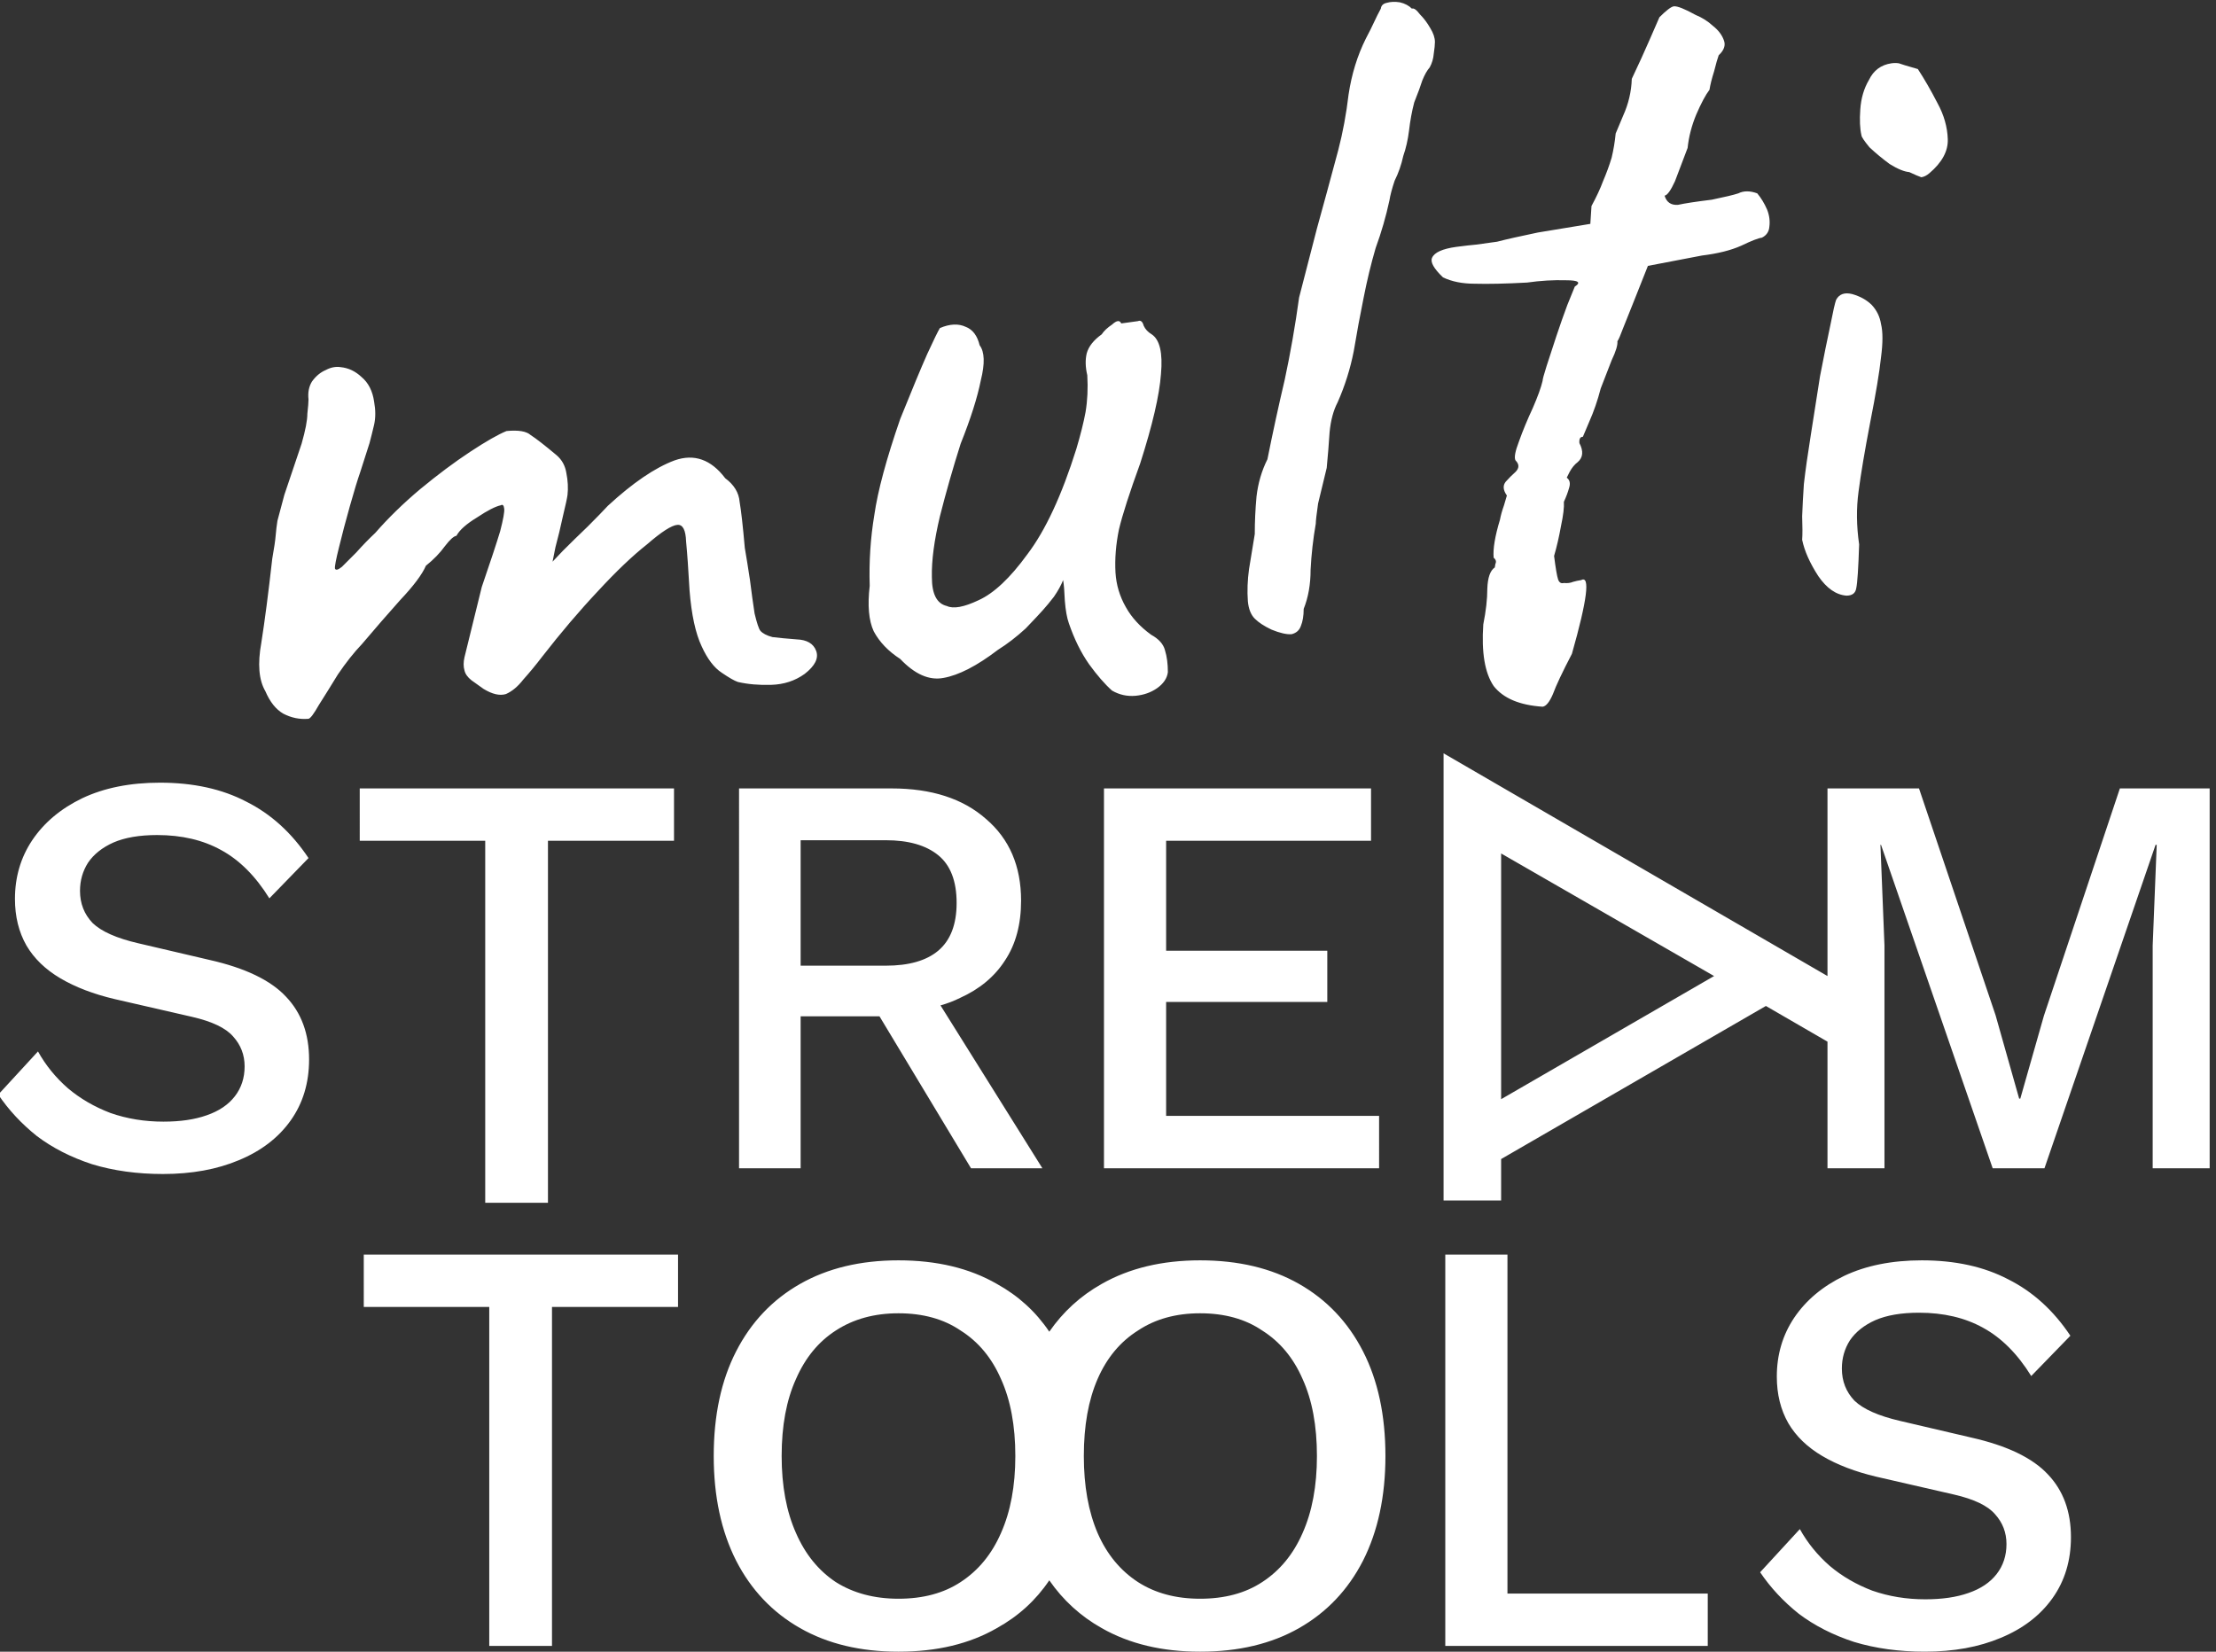
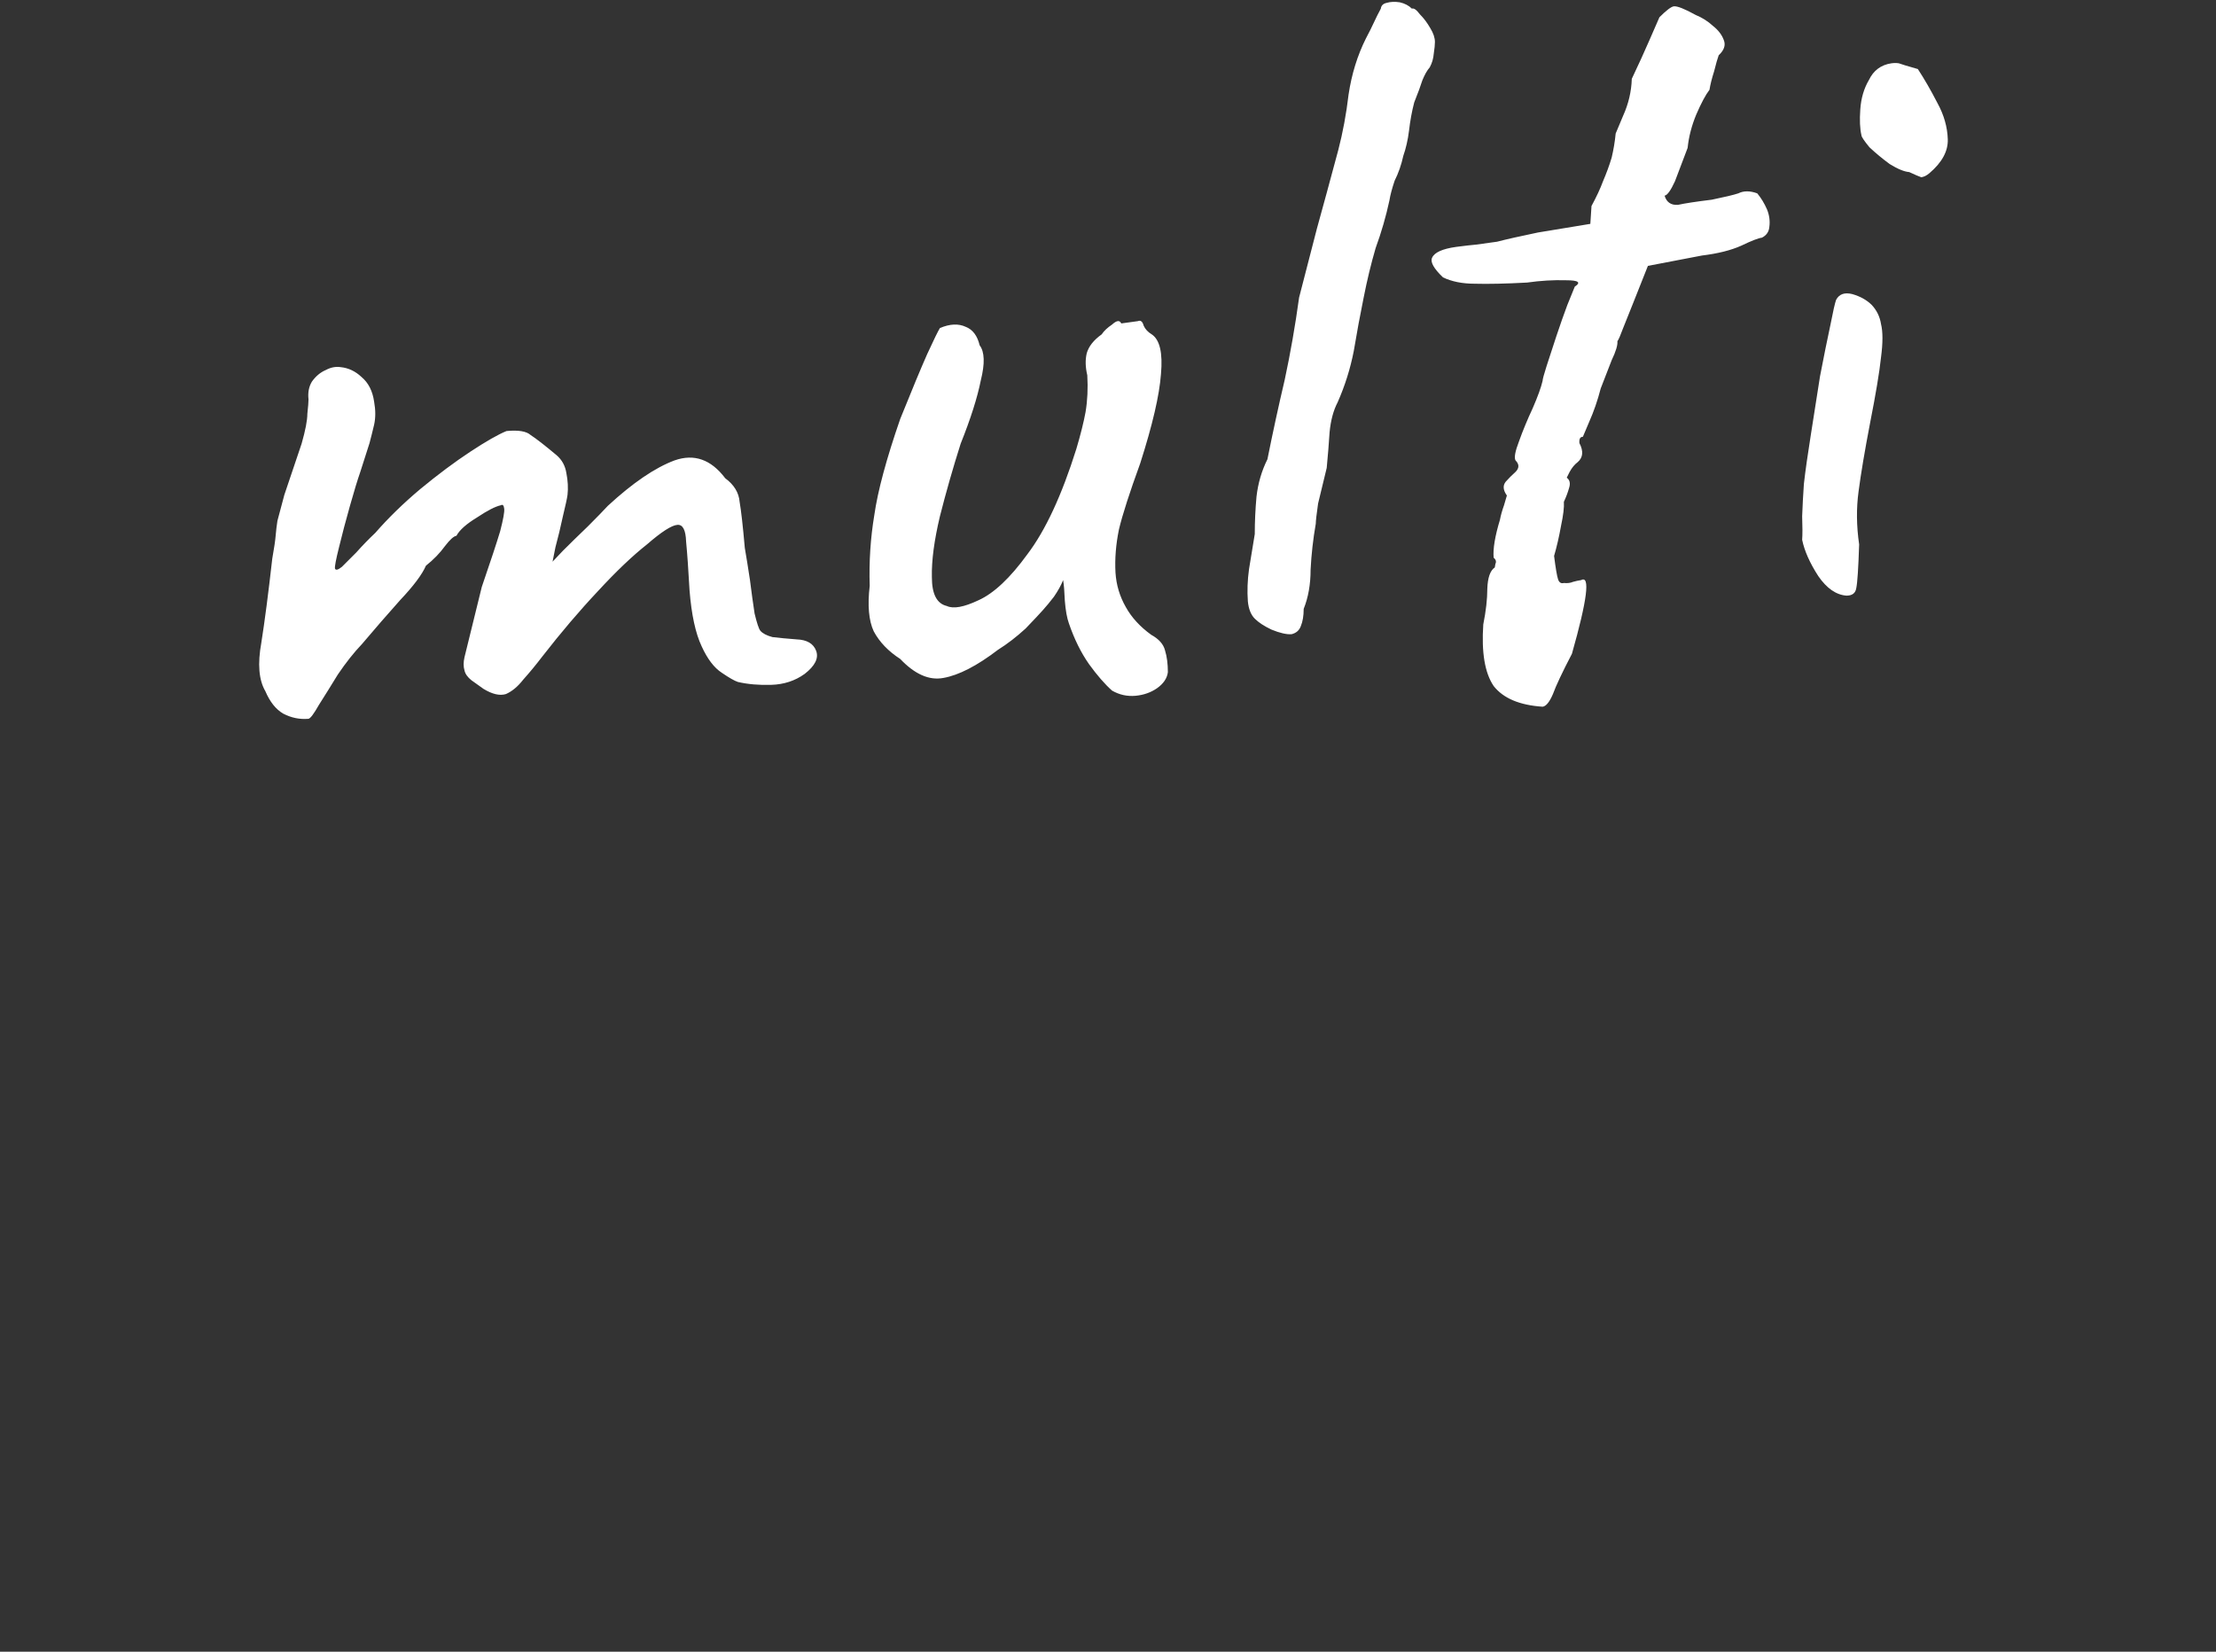
<svg xmlns="http://www.w3.org/2000/svg" version="1.2" viewBox="0 0 385 287" width="385" height="287">
  <rect x="0" y="0" width="385" height="287" fill="#333333" stroke="none" />
  <title>multistream.tools</title>
  <style>
    .s0 { fill: white }
    .s1 { fill: white }
    .s2 { fill: white }
  </style>
  <path id="multi" class="s0" d="m128.2 118.5q-0.9-0.3-2.8-1.6-2-1.3-3.5-4.6-1.6-3.4-2.1-9.7-0.3-5.4-0.6-8.5-0.1-3-1.5-2.9-1.5 0.1-5.3 3.4-3.8 3-8.5 8.1-4.8 5.1-9.7 11.4-1.6 2.1-3.3 4-1.4 1.8-3 2.5-1.6 0.5-3.9-0.9l-2.1-1.5q-1-0.8-1.2-1.7-0.3-1 0-2.3l3-12.2q2.3-6.7 3.2-9.7 0.8-3.1 0.7-3.9-0.1-0.9-0.6-0.6-1.4 0.3-4.1 2.1-2.8 1.7-3.6 3.2-0.7 0.1-2 1.8-1.3 1.8-3.3 3.4-1 2.3-4.5 6-3.3 3.7-6.6 7.6-2.1 2.2-4.2 5.3-1.9 3.1-3.3 5.3-1.3 2.3-1.8 2.4-2.3 0.2-4.4-0.9-1.9-1.1-3.1-3.9-1.7-2.9-0.7-8.4 0.9-5.7 1.9-14.6 0.5-2.8 0.6-4.1 0.1-1.2 0.3-2.5 0.4-1.5 1.2-4.5 1-3 3-8.9 1-3.5 1-5.2 0.2-1.8 0.2-2.5-0.2-1.8 0.6-3.1 1-1.4 2.4-2 1.3-0.7 2.6-0.5 2 0.2 3.6 1.7 1.8 1.5 2.2 4.3 0.4 2.2 0 4-0.4 1.7-0.8 3.2l-1.6 5q-0.7 2-1.8 5.9-1.1 3.9-1.9 7.2-0.8 3.2-0.7 3.7 0.2 0.5 1.2-0.3 1-1 2.5-2.5 1.6-1.8 3.3-3.4 3.4-3.9 7.8-7.6 4.6-3.8 8.7-6.5 4.1-2.7 6.3-3.6 3.1-0.3 4.2 0.7 1.4 0.9 4.5 3.5 1.4 1.2 1.7 3.1 0.4 2 0.2 3.8-0.1 0.8-0.8 3.7-0.6 2.8-1.3 5.4-0.5 2.5-0.5 2.5 0 0 1.8-1.9 2-2 4.3-4.2 2.4-2.4 3.5-3.6 6.5-6 11.6-7.9 5.1-1.8 8.8 3.1 2.3 1.7 2.5 4.1 0.4 2.3 0.9 8 0.4 2.3 0.9 5.6 0.4 3.2 0.8 5.8 0.6 2.5 1 3 0.6 0.7 2.1 1.1 1.6 0.2 4.2 0.4 2.7 0.1 3.4 2 0.7 1.9-2 4-2.5 1.8-5.8 1.9-3.2 0.1-5.8-0.5zm65 1.5q-1.9-1.7-4-4.6-2.1-3-3.5-7.1-0.5-1.4-0.7-3.9-0.1-2.5-0.3-3.6-0.5 1.3-1.6 2.9-1 1.3-1.9 2.3-0.7 0.8-3 3.2-2.4 2.2-4.8 3.7-5.5 4.2-9.5 4.9-3.7 0.7-7.5-3.3-3.1-2-4.6-4.8-1.3-2.8-0.7-7.9-0.2-6.3 0.8-12.3 0.9-6.3 4.5-16.7 3.1-7.7 4.7-11.3 1.7-3.7 2.2-4.5 2.6-1.1 4.5-0.2 1.8 0.7 2.4 3.2 1.3 1.7 0.2 6.1-0.9 4.5-3.5 11-2 6.3-3.6 12.6-1.5 6.3-1.4 10.6 0 4.4 2.6 5 1.7 0.8 5.5-1 4-1.8 8.5-8 4.7-6.2 8.5-18.3 1.1-3.7 1.6-6.4 0.5-3 0.3-6.4-0.5-2.1-0.1-3.8 0.5-1.8 2.6-3.3 0.6-0.9 1.8-1.7 1.2-1.1 1.6-0.2l2.9-0.4q0.7-0.3 1 0.8 0.4 0.9 1.4 1.5 2.1 1.4 1.6 6.9-0.4 5.5-3.6 15.5-2.8 7.7-3.7 11.5-0.8 3.9-0.6 7.5 0.2 3.2 1.8 6 1.5 2.7 4.4 4.8 2 1.1 2.4 2.7 0.5 1.6 0.5 3.8-0.2 1.6-1.9 2.8-1.6 1.1-3.7 1.3-2.2 0.2-4.1-0.9zm27.7-10.6q-1.9-0.9-2.9-1.9-1-1-1.2-3-0.2-2.7 0.2-5.6 0.5-3.1 1-6.1 0-3.2 0.3-6.5 0.4-3.5 1.9-6.5 1.4-7 3-13.8 1.5-7 2.5-14.3 1.8-6.9 3.1-12 1.5-5.4 3.7-13.6 1.2-4.6 1.8-9.7 0.8-5.3 3-9.7 0.9-1.7 1.4-2.8 0.6-1.3 1.2-2.4 0.1-0.8 1-1 1-0.3 2.3-0.1 1.3 0.3 2.1 1.1 0.5-0.2 1.4 1 1 1 1.8 2.4 0.8 1.3 0.8 2.4 0 0.7-0.2 2-0.1 1.3-0.7 2.4-0.7 0.8-1.3 2.3-0.4 1.3-1.4 3.8-0.6 2.3-0.9 4.9-0.3 2.4-1 4.4-0.5 2.3-1.5 4.3-0.7 2.1-0.9 3.4-0.9 4.2-2.4 8.3-1.2 4.1-2.1 8.7-0.9 4.4-1.7 9.2-0.9 4.6-2.8 8.9-1.1 2.1-1.4 5.2-0.2 3.1-0.5 6.2-0.8 3.3-1.5 6.2-0.4 2.8-0.4 3.5-0.7 4-0.9 8 0 3.8-1.2 6.8 0 1.8-0.5 3-0.4 1.1-1.6 1.4-1.3 0.1-3.5-0.8zm47.1 13.4q-6-0.4-8.5-3.6-2.3-3.4-1.8-10.7 0.7-3.5 0.7-6.2 0.1-2.9 1.3-3.7 0 0 0.1-0.6 0.3-0.6-0.3-1.1-0.2-2.3 1.1-6.6 0.2-1.1 0.7-2.5 0.5-1.7 0.5-1.7-1-1.4-0.2-2.4 0.8-0.9 1.7-1.7 1-1 0-2-0.4-0.7 0.6-3.3 1-2.8 2.4-5.8 1.3-3 1.7-4.7 0-0.4 0.7-2.6 0.7-2.2 1.7-5.2 1-3 1.9-5.4 1-2.5 1.3-3.2 1.7-1.1-1.5-1.1-3.3-0.1-6.8 0.4-5.6 0.3-9.1 0.2-3.2 0-5.5-1.1-2.4-2.3-1.9-3.4 0.6-1.4 4.2-1.9 2.3-0.3 3.5-0.4 1.5-0.2 3.6-0.5 2.3-0.6 7.1-1.6l9.1-1.5 0.2-3.1q1.3-2.4 2-4.3 0.9-2.1 1.5-4.1 0.5-2.1 0.7-4.2 0 0 1.3-3.1 1.4-3.1 1.5-6.4 1.8-3.8 3.1-6.8 1.4-3.2 1.7-3.9 1.8-1.8 2.5-1.9 0.9-0.1 3.8 1.5 1.7 0.7 3 1.9 1.4 1.1 1.9 2.5 0.5 1.3-0.9 2.6-0.3 0.8-0.8 2.8-0.6 1.9-0.8 3.2-1 1.3-2.3 4.3-1.2 2.9-1.5 5.8-1.2 3.1-2.2 5.8-1.1 2.4-1.8 2.5 0.5 1.7 2.3 1.6 1.8-0.4 5.9-0.9 3.4-0.7 4.6-1.1 1.4-0.7 3.3 0 1 1.2 1.7 2.8 0.6 1.5 0.4 3-0.1 1.3-1.3 1.9-0.9 0.1-3.6 1.4-2.7 1.2-6.8 1.7l-9.4 1.8-2.5 6.3q-1 2.5-1.8 4.5-0.7 1.9-1 2.3 0.1 1-1 3.3-0.9 2.3-1.9 4.9-0.8 3.1-2 5.8-1.1 2.6-1.1 2.6-0.7 0-0.6 1.1 1.1 2.1-0.3 3.3-0.8 0.6-1.4 1.7-0.5 1-0.5 1 0.8 0.6 0.4 1.8-0.3 1.1-0.9 2.4 0.1 1.4-0.5 4.2-0.5 2.8-1.2 5.2 0.4 3.2 0.7 4.1 0.3 0.8 1 0.6 0.9 0.1 1.6-0.2 0.7-0.2 1.4-0.3 2.4-1.3-1.6 12.8-2.5 4.8-3.3 7-0.9 2.1-1.8 2.2zm52.8-19.3q-2.7-0.2-4.9-3.4-2.2-3.4-2.8-6.3 0.1-1.4 0-4.1 0.1-2.7 0.3-5.6 0.4-3.5 1.2-8.5 0.8-5.1 1.6-10.2 1-5.2 1.8-8.9 0.7-3.6 1-4.4 0.8-1.5 2.8-1 2.1 0.6 3.4 1.9 1.3 1.4 1.6 3.3 0.5 2 0 5.8-0.4 3.8-1.9 11.4-1.4 7.3-2 11.9-0.6 4.4 0.1 9.2-0.2 6.2-0.5 7.6-0.2 1.3-1.7 1.3zm14.4-73.4q-0.7 0.6-1.4 0.7-0.6-0.2-2.1-0.9-1.3-0.1-3.4-1.4-1.9-1.4-3.5-2.9-1.4-1.7-1.4-2.1-0.4-1.7-0.2-4.5 0.2-2.9 1.5-5.1 1.2-2.5 3.9-2.9 0.7-0.1 1.3 0 0.5 0.2 3.3 1 1.7 2.6 3.4 5.9 1.7 3.1 1.8 6.3 0.1 3.1-3.2 5.9z" />
-   <path id="stream" class="s1" fill-rule="evenodd" d="m368.3 137h15.6v66h-9.9v-38.7l0.7-17.5h-0.2l-19.3 56.2h-9l-19.4-56.2h-0.1l0.7 17.5v38.7h-9.9v-22l-10.7-6.2-46 26.6v7.2h-10v-77.7l66.7 38.7v-32.6h15.9l13.3 39.4 4.1 14.5h0.2l4.1-14.4zm-107.5 11.3v42.7l37-21.4zm-233-12.3q8.7 0 15 3.3 6.4 3.2 10.8 9.8l-6.8 7q-3.6-5.8-8.4-8.4-4.7-2.6-11.1-2.6-4.6 0-7.6 1.3-2.9 1.3-4.4 3.5-1.4 2.2-1.4 4.9 0 3.3 2.2 5.6 2.3 2.2 7.9 3.5l12.4 2.9q9.3 2.1 13.3 6.4 4 4.2 4 10.9 0 6.1-3.2 10.6-3.2 4.5-9 6.9-5.7 2.4-13.2 2.4-6.7 0-12.3-1.7-5.5-1.8-9.6-4.9-4-3.2-6.7-7.2l6.9-7.5q2 3.6 5.2 6.4 3.2 2.7 7.4 4.3 4.3 1.5 9.2 1.5 4.4 0 7.5-1.1 3.2-1.1 4.9-3.3 1.7-2.2 1.7-5.2 0-3-2-5.2-1.9-2.2-7.1-3.4l-13.5-3.1q-5.5-1.3-9.4-3.6-3.9-2.3-5.9-5.7-2-3.5-2-8.1 0-5.7 3-10.2 3.1-4.6 8.7-7.3 5.7-2.7 13.5-2.7zm34.7 1h54.6v9.1h-21.9v62.9h-10.9v-62.9h-21.8zm65.9 0h26.5q10.4 0 16.4 5.3 6.1 5.2 6.1 14.2 0 6.2-2.8 10.4-2.7 4.2-7.8 6.5-1.6 0.8-3.4 1.3l17.7 28.3h-12.4l-15.9-26.4h-13.7v26.4h-10.7zm10.7 30.8h14.8q6 0 9.1-2.6 3.2-2.7 3.2-8.3 0-5.7-3.2-8.3-3.2-2.6-9.1-2.6h-14.8zm100.5 35.2h-47.8v-66h46.4v9.1h-35.6v19.1h28v8.9h-28v19.8h37z" />
-   <path id="tools" class="s2" fill-rule="evenodd" d="m63.2 218h54.6v9.1h-21.9v58.9h-10.9v-58.9h-21.8zm92.9 1q10 0 17.1 4.1 5.6 3.1 9.1 8.3 3.6-5.2 9.1-8.3 7.2-4.1 17.1-4.1 10 0 17.2 4.1 7.2 4.1 11.1 11.7 3.9 7.6 3.9 18.2 0 10.5-3.9 18.2-3.9 7.6-11.1 11.7-7.2 4.1-17.2 4.1-9.9 0-17.1-4.1-5.5-3.1-9.1-8.3-3.5 5.2-9.1 8.3-7.1 4.1-17.1 4.1-9.9 0-17.1-4.1-7.2-4.1-11.1-11.7-3.9-7.7-3.9-18.2 0-10.6 3.9-18.2 3.9-7.6 11.1-11.7 7.2-4.1 17.1-4.1zm0 9.2q-6.3 0-10.9 3-4.5 2.9-6.9 8.4-2.5 5.5-2.5 13.4 0 7.8 2.5 13.4 2.4 5.5 6.9 8.5 4.6 2.9 10.9 2.9 6.4 0 10.8-2.9 4.6-3 7-8.5 2.5-5.6 2.5-13.4 0-7.9-2.5-13.4-2.4-5.5-7-8.4-4.4-3-10.8-3zm52.4 0q-6.3 0-10.8 3-4.6 2.9-7 8.4-2.4 5.5-2.4 13.4 0 7.8 2.4 13.4 2.4 5.5 7 8.5 4.5 2.9 10.8 2.9 6.4 0 10.8-2.9 4.6-3 7-8.5 2.5-5.6 2.5-13.4 0-7.9-2.5-13.4-2.4-5.5-7-8.4-4.4-3-10.8-3zm53.4-10.2v58.9h34.8v9.1h-45.6v-68zm72 1q8.7 0 15 3.3 6.4 3.2 10.8 9.8l-6.8 7q-3.6-5.8-8.4-8.4-4.7-2.6-11.1-2.6-4.6 0-7.6 1.3-2.9 1.3-4.4 3.5-1.4 2.2-1.4 4.9 0 3.3 2.2 5.6 2.3 2.2 7.9 3.5l12.4 2.9q9.3 2.1 13.3 6.4 4 4.2 4 10.9 0 6.1-3.2 10.6-3.2 4.5-9 6.9-5.7 2.4-13.2 2.4-6.7 0-12.3-1.7-5.5-1.8-9.6-4.9-4-3.2-6.7-7.2l6.9-7.5q2 3.6 5.2 6.4 3.2 2.7 7.4 4.3 4.3 1.5 9.2 1.5 4.4 0 7.5-1.1 3.2-1.1 4.9-3.3 1.7-2.2 1.7-5.2 0-3-2-5.2-1.9-2.2-7.1-3.4l-13.5-3.1q-5.5-1.3-9.4-3.6-3.9-2.3-5.9-5.7-2-3.5-2-8.1 0-5.7 3-10.2 3.1-4.6 8.7-7.3 5.7-2.7 13.5-2.7z" />
</svg>